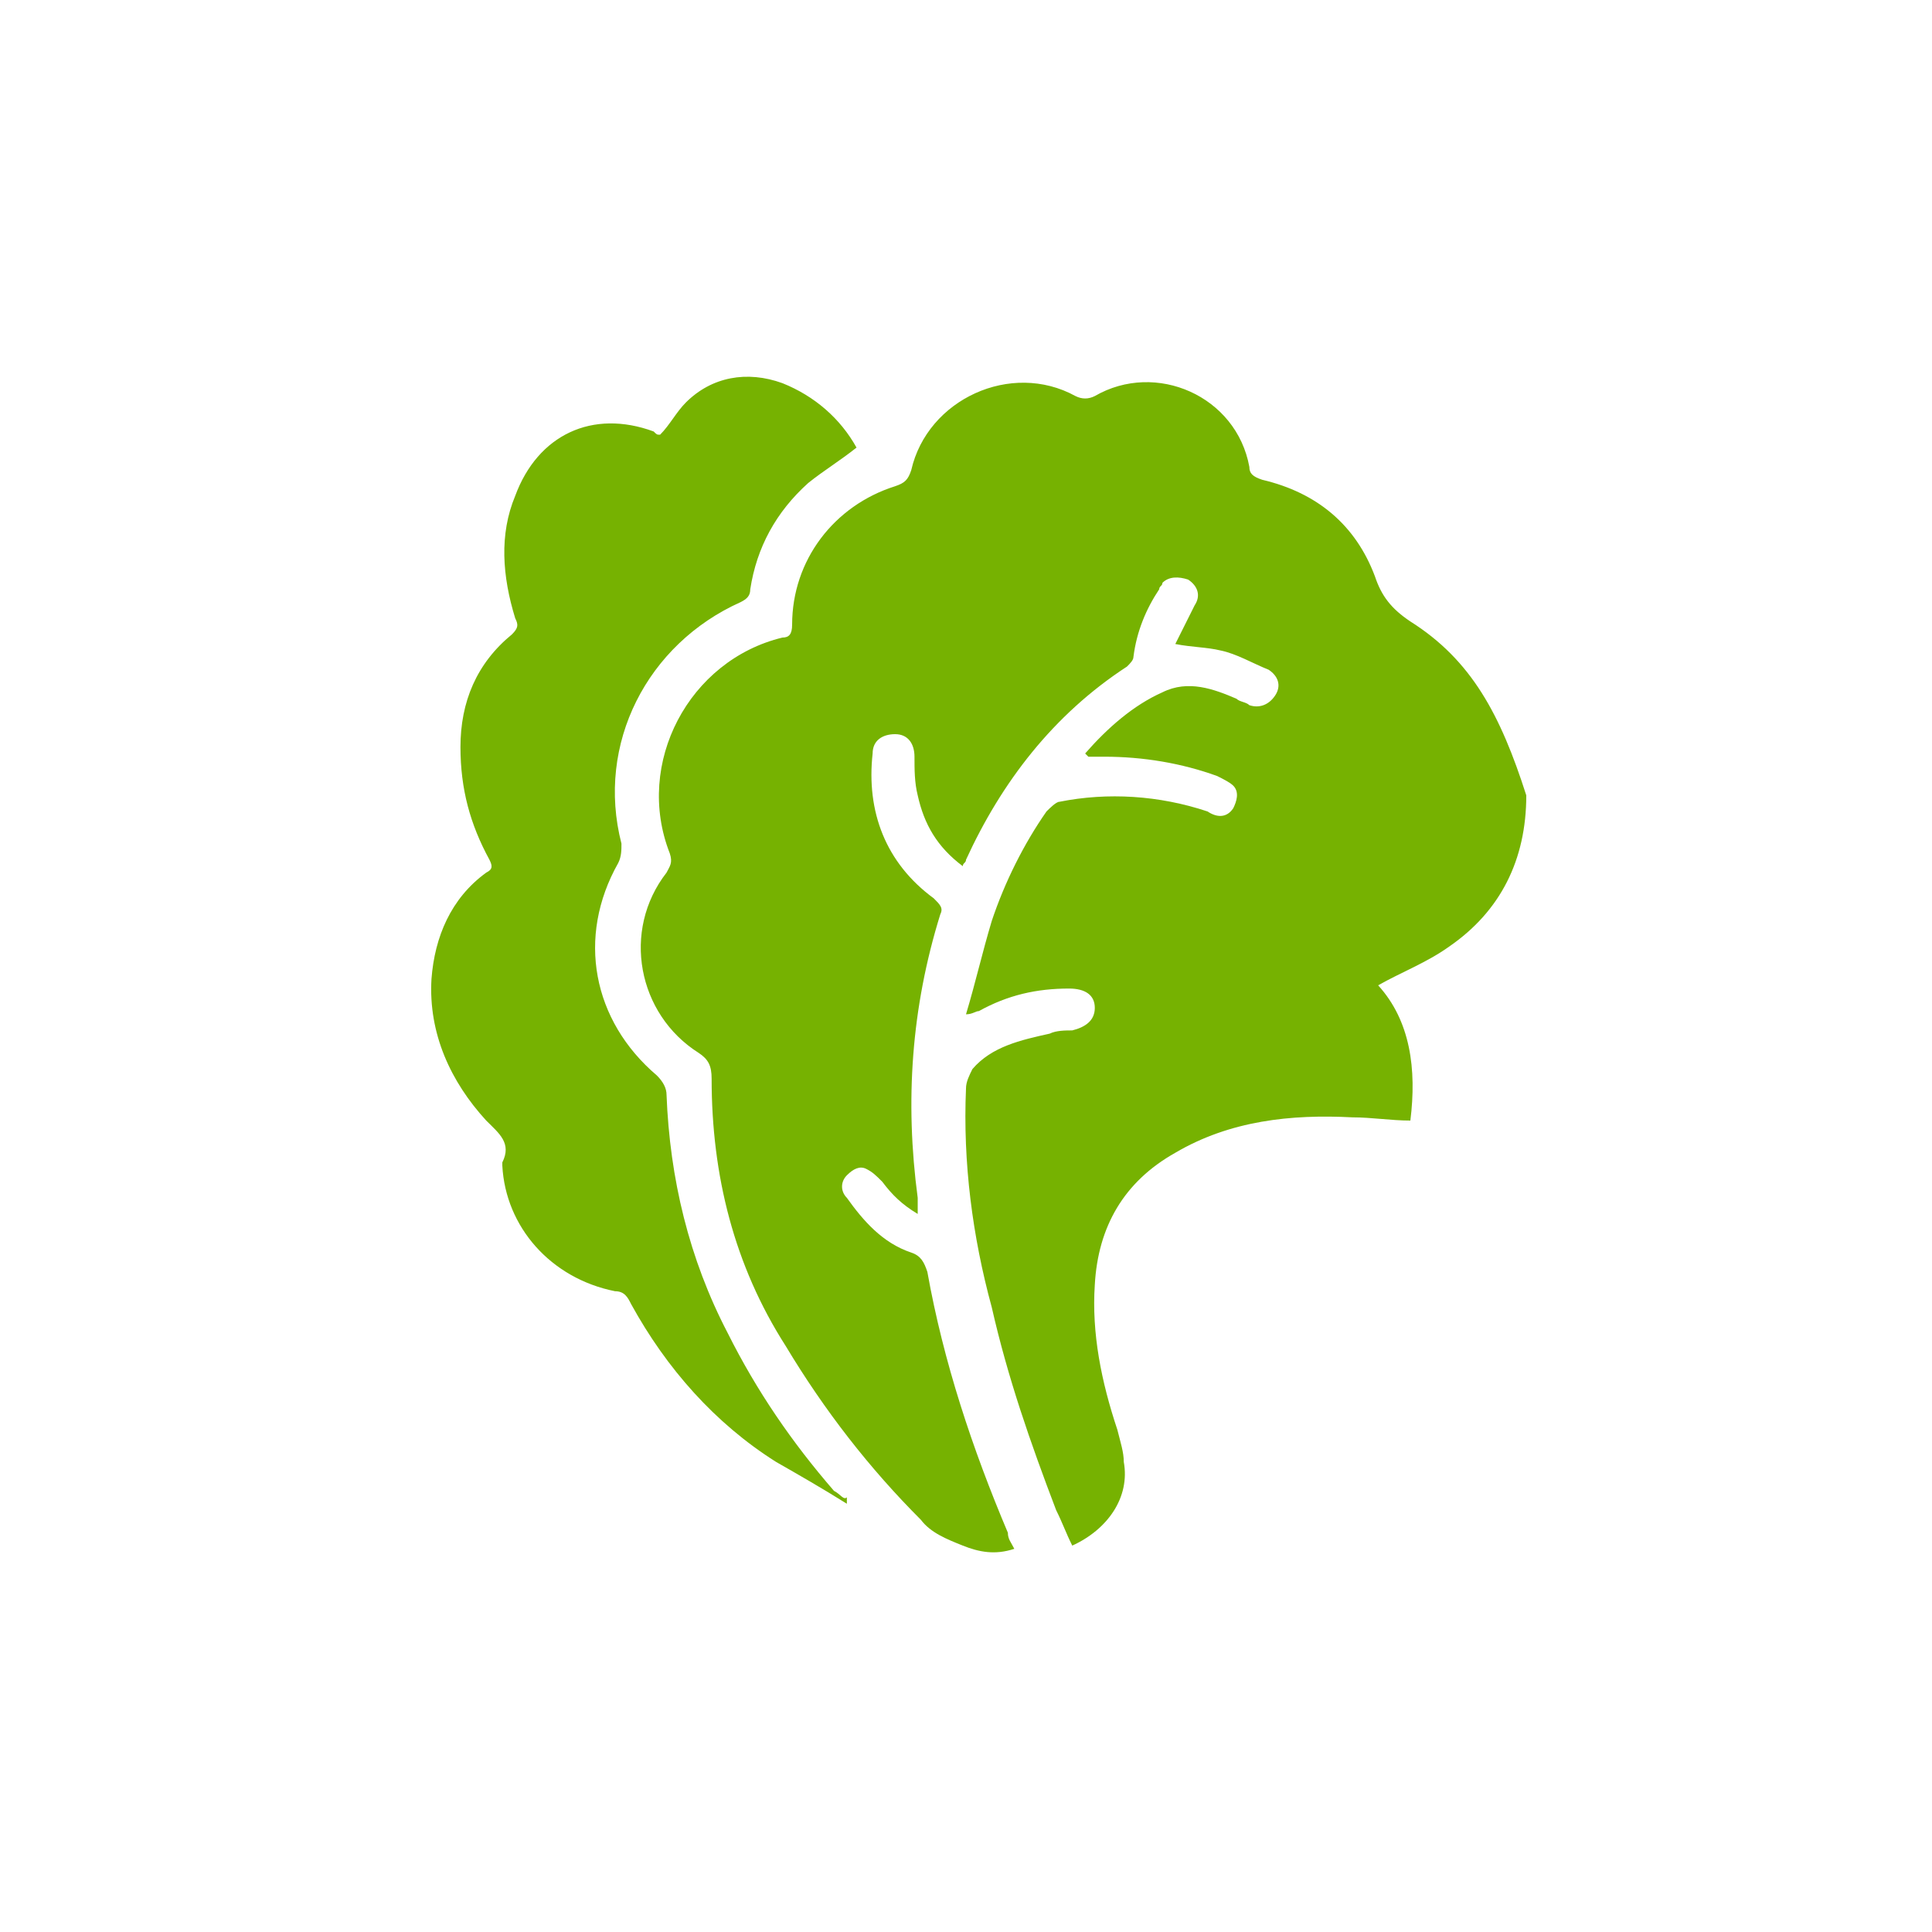
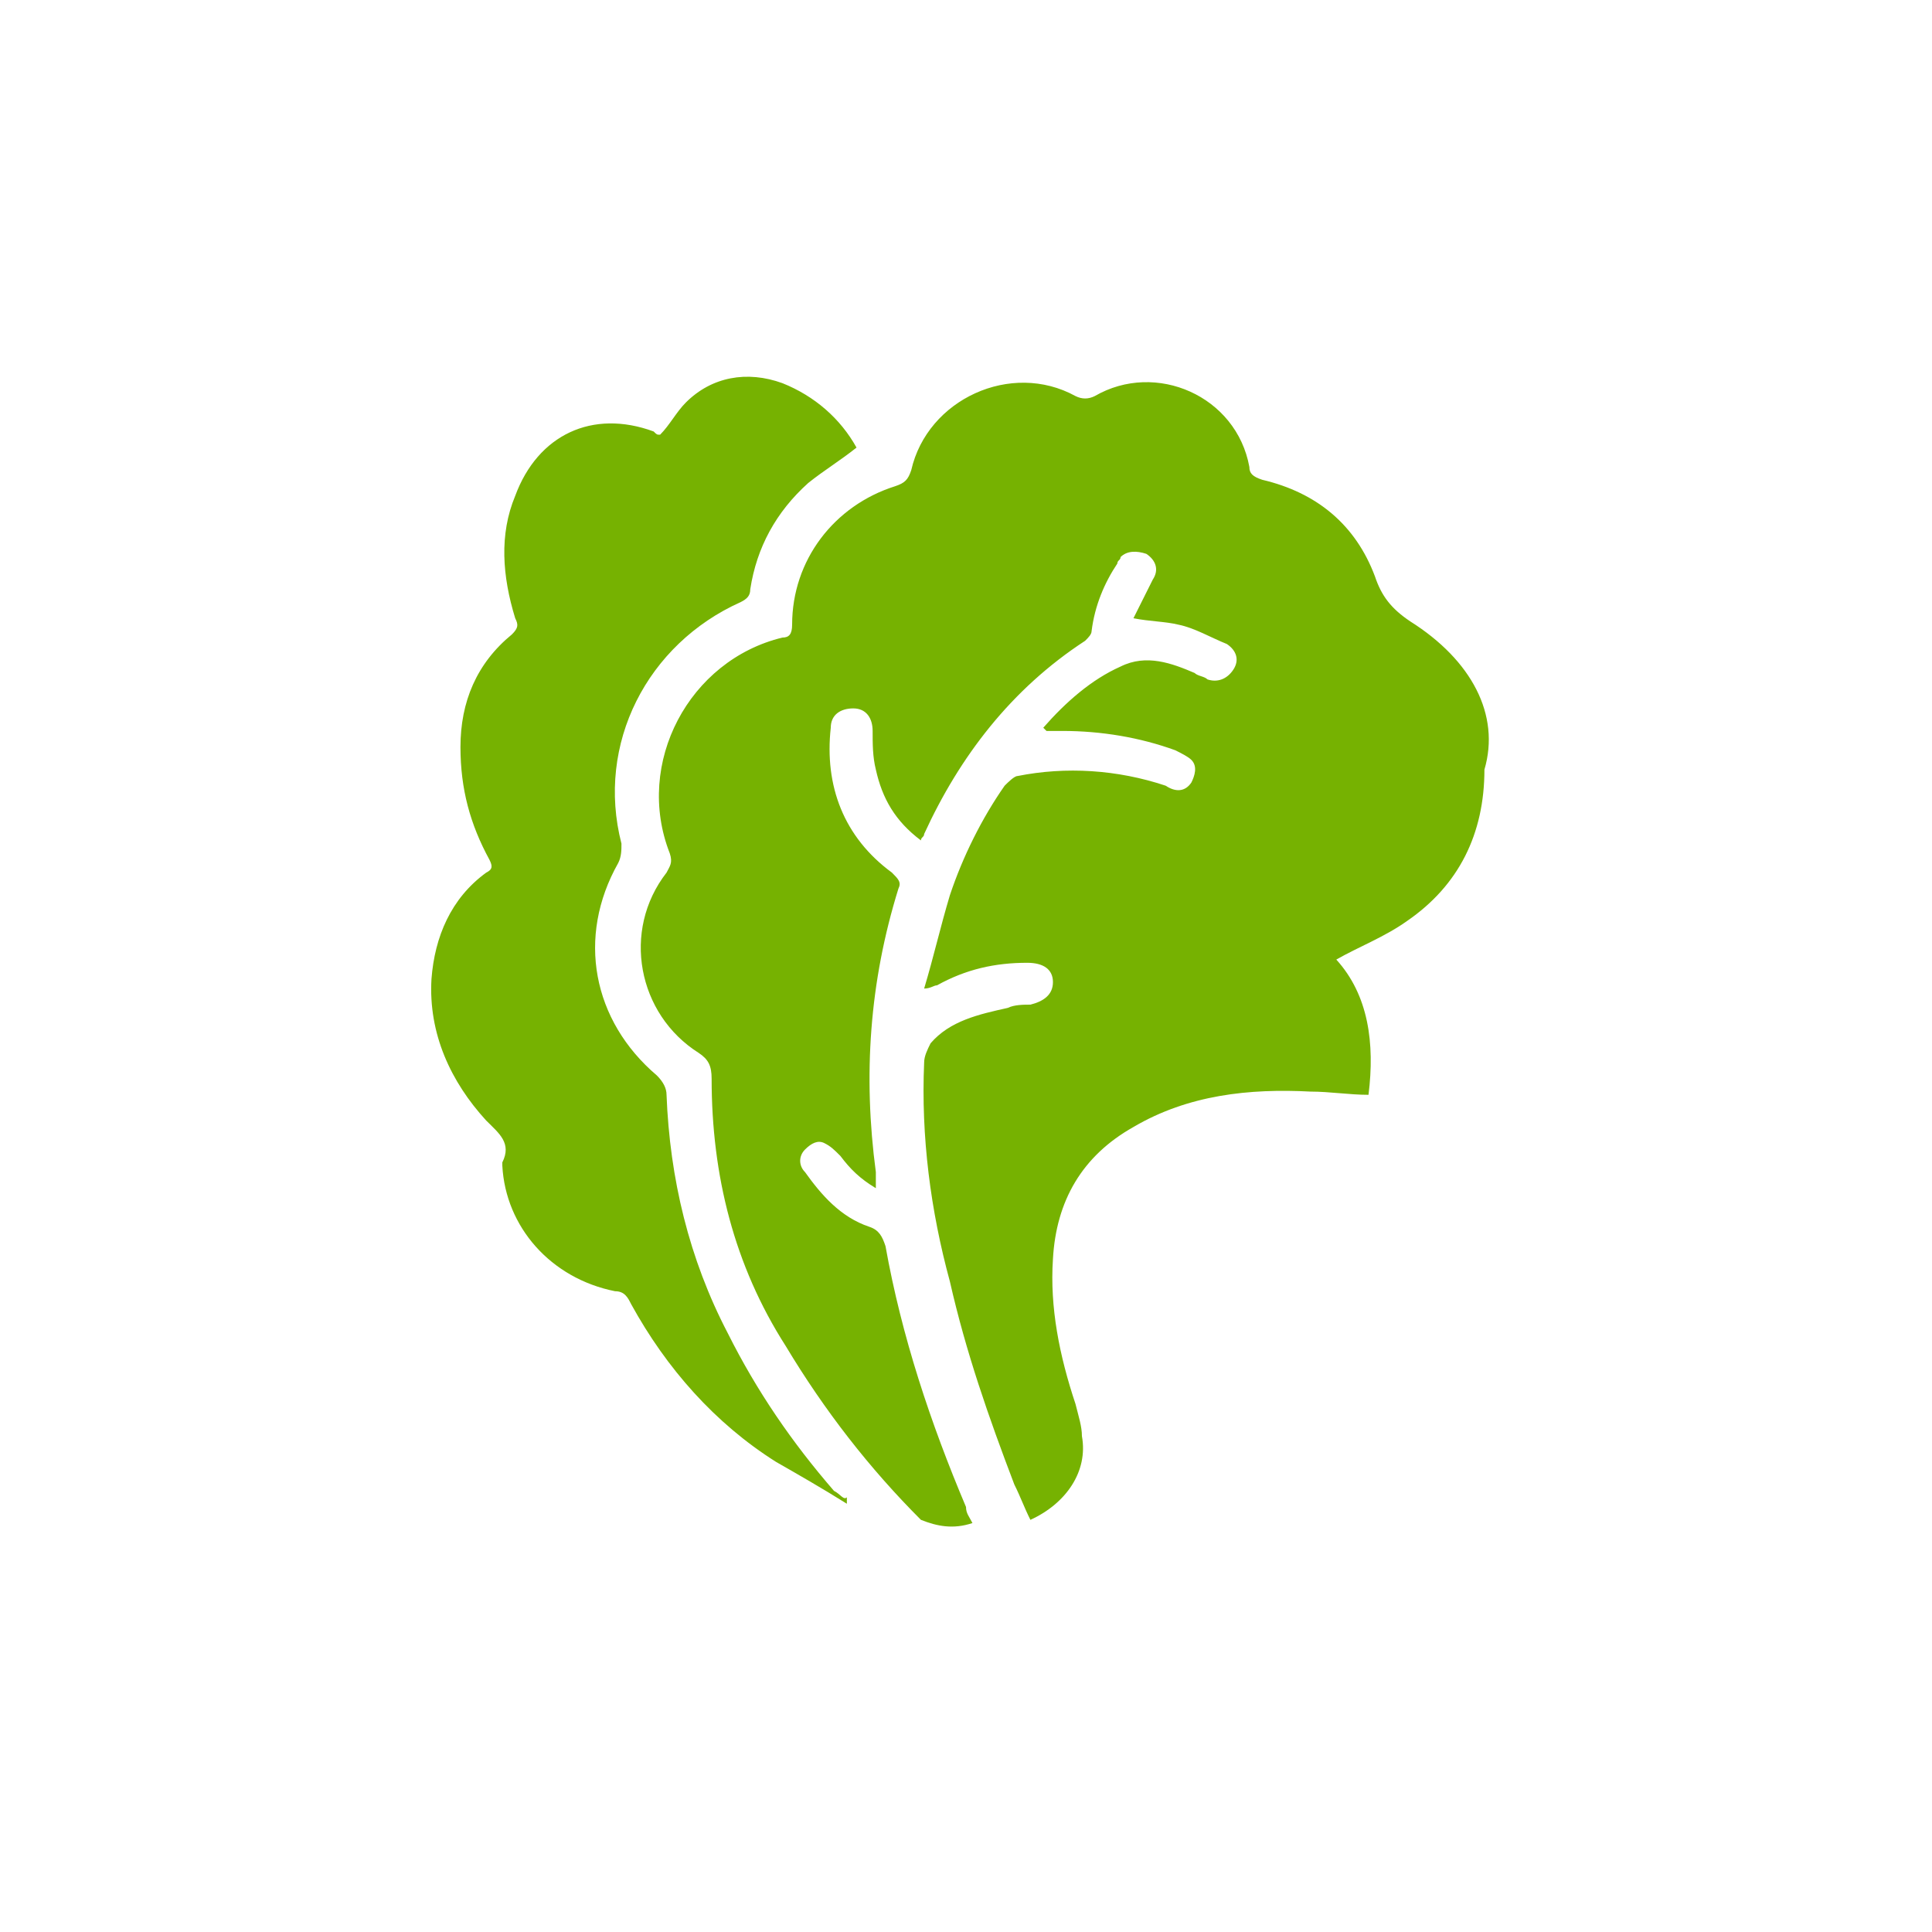
<svg xmlns="http://www.w3.org/2000/svg" version="1.1" id="Calque_1" x="0px" y="0px" viewBox="0 0 60 60" style="enable-background:new 0 0 60 60;" xml:space="preserve">
  <style type="text/css">
	.st0{fill:#76B201;}
</style>
-   <path class="st0" d="M25.9,46.3c-1.3-1.5-2.4-3.1-3.3-4.9c-1.2-2.3-1.8-4.8-1.9-7.4c0-0.2-0.1-0.4-0.3-0.6c-2-1.7-2.5-4.3-1.2-6.6  c0.1-0.2,0.1-0.4,0.1-0.6c-0.8-3.1,0.8-6.2,3.7-7.5c0.2-0.1,0.3-0.2,0.3-0.4c0.2-1.3,0.8-2.4,1.8-3.3c0.5-0.4,1-0.7,1.5-1.1  c-0.5-0.9-1.3-1.6-2.3-2c-1.1-0.4-2.2-0.2-3,0.6c-0.3,0.3-0.5,0.7-0.8,1c-0.1,0-0.1,0-0.2-0.1c-1.9-0.7-3.6,0.1-4.3,2  c-0.5,1.2-0.4,2.5,0,3.8c0.1,0.2,0.1,0.3-0.1,0.5c-1.1,0.9-1.6,2.1-1.6,3.5c0,1.3,0.3,2.4,0.9,3.5c0.1,0.2,0.1,0.3-0.1,0.4  c-1.1,0.8-1.6,2-1.7,3.3c-0.1,1.7,0.6,3.2,1.7,4.4c0.4,0.4,0.8,0.7,0.5,1.3c0,0,0,0.1,0,0.1c0.1,1.9,1.5,3.5,3.5,3.9  c0.3,0,0.4,0.2,0.5,0.4c1.1,2,2.6,3.7,4.5,4.9c0.7,0.4,1.4,0.8,2.2,1.3c0-0.1,0-0.2,0-0.2C26.2,46.6,26.1,46.4,25.9,46.3z   M43.8,19.3c-0.6-0.4-0.9-0.8-1.1-1.4c-0.6-1.6-1.8-2.6-3.5-3c-0.3-0.1-0.4-0.2-0.4-0.4c-0.4-2.2-2.9-3.3-4.8-2.2  c-0.2,0.1-0.4,0.1-0.6,0c-2-1.1-4.6,0.1-5.1,2.3c-0.1,0.3-0.2,0.4-0.5,0.5c-1.9,0.6-3.2,2.3-3.2,4.3c0,0.3-0.1,0.4-0.3,0.4  c-2.9,0.7-4.6,3.9-3.5,6.7c0.1,0.3,0,0.4-0.1,0.6c-1.4,1.8-0.9,4.4,1,5.6c0.3,0.2,0.4,0.4,0.4,0.8c0,3,0.7,5.8,2.3,8.3  c1.2,2,2.6,3.8,4.2,5.4c0.3,0.4,0.8,0.6,1.3,0.8c0.5,0.2,1,0.3,1.6,0.1c-0.1-0.2-0.2-0.3-0.2-0.5c-1.1-2.6-2-5.3-2.5-8.1  c-0.1-0.3-0.2-0.5-0.5-0.6c-0.9-0.3-1.5-1-2-1.7c-0.2-0.2-0.2-0.5,0-0.7c0.2-0.2,0.4-0.3,0.6-0.2c0.2,0.1,0.3,0.2,0.5,0.4  c0.3,0.4,0.6,0.7,1.1,1c0-0.2,0-0.4,0-0.5c-0.4-3-0.2-5.9,0.7-8.8c0.1-0.2,0-0.3-0.2-0.5c-1.5-1.1-2.1-2.7-1.9-4.5  c0-0.4,0.3-0.6,0.7-0.6c0.4,0,0.6,0.3,0.6,0.7c0,0.4,0,0.8,0.1,1.2c0.2,0.9,0.6,1.6,1.4,2.2c0-0.1,0.1-0.1,0.1-0.2  c1.1-2.4,2.7-4.5,5-6c0.1-0.1,0.2-0.2,0.2-0.3c0.1-0.8,0.4-1.5,0.8-2.1c0-0.1,0.1-0.1,0.1-0.2c0.2-0.2,0.5-0.2,0.8-0.1  c0.3,0.2,0.4,0.5,0.2,0.8c-0.2,0.4-0.4,0.8-0.6,1.2c0.5,0.1,1,0.1,1.4,0.2c0.5,0.1,1,0.4,1.5,0.6c0.3,0.2,0.4,0.5,0.2,0.8  c-0.2,0.3-0.5,0.4-0.8,0.3c-0.1-0.1-0.3-0.1-0.4-0.2c-0.7-0.3-1.5-0.6-2.3-0.2c-0.9,0.4-1.7,1.1-2.4,1.9c0,0,0.1,0.1,0.1,0.1  c0.2,0,0.3,0,0.5,0c1.2,0,2.4,0.2,3.5,0.6c0.2,0.1,0.4,0.2,0.5,0.3c0.2,0.2,0.1,0.5,0,0.7c-0.2,0.3-0.5,0.3-0.8,0.1  c-1.5-0.5-3.1-0.6-4.6-0.3c-0.1,0-0.3,0.2-0.4,0.3c-0.7,1-1.3,2.2-1.7,3.4c-0.3,1-0.5,1.9-0.8,2.9c0.2,0,0.3-0.1,0.4-0.1  c0.9-0.5,1.8-0.7,2.8-0.7c0.5,0,0.8,0.2,0.8,0.6c0,0.4-0.3,0.6-0.7,0.7c-0.2,0-0.5,0-0.7,0.1c-0.9,0.2-1.8,0.4-2.4,1.1  c-0.1,0.2-0.2,0.4-0.2,0.6c-0.1,2.3,0.2,4.6,0.8,6.8c0.5,2.2,1.2,4.2,2,6.3c0.2,0.4,0.3,0.7,0.5,1.1c1.1-0.5,1.8-1.5,1.6-2.6  c0-0.3-0.1-0.6-0.2-1c-0.5-1.5-0.8-3-0.7-4.5c0.1-1.8,0.9-3.2,2.5-4.1c1.7-1,3.6-1.2,5.5-1.1c0.6,0,1.2,0.1,1.8,0.1  c0.2-1.6,0-3.1-1-4.2c0.7-0.4,1.5-0.7,2.2-1.2c1.6-1.1,2.4-2.7,2.4-4.7C46.6,22.2,45.7,20.5,43.8,19.3z" />
+   <path class="st0" d="M25.9,46.3c-1.3-1.5-2.4-3.1-3.3-4.9c-1.2-2.3-1.8-4.8-1.9-7.4c0-0.2-0.1-0.4-0.3-0.6c-2-1.7-2.5-4.3-1.2-6.6  c0.1-0.2,0.1-0.4,0.1-0.6c-0.8-3.1,0.8-6.2,3.7-7.5c0.2-0.1,0.3-0.2,0.3-0.4c0.2-1.3,0.8-2.4,1.8-3.3c0.5-0.4,1-0.7,1.5-1.1  c-0.5-0.9-1.3-1.6-2.3-2c-1.1-0.4-2.2-0.2-3,0.6c-0.3,0.3-0.5,0.7-0.8,1c-0.1,0-0.1,0-0.2-0.1c-1.9-0.7-3.6,0.1-4.3,2  c-0.5,1.2-0.4,2.5,0,3.8c0.1,0.2,0.1,0.3-0.1,0.5c-1.1,0.9-1.6,2.1-1.6,3.5c0,1.3,0.3,2.4,0.9,3.5c0.1,0.2,0.1,0.3-0.1,0.4  c-1.1,0.8-1.6,2-1.7,3.3c-0.1,1.7,0.6,3.2,1.7,4.4c0.4,0.4,0.8,0.7,0.5,1.3c0,0,0,0.1,0,0.1c0.1,1.9,1.5,3.5,3.5,3.9  c0.3,0,0.4,0.2,0.5,0.4c1.1,2,2.6,3.7,4.5,4.9c0.7,0.4,1.4,0.8,2.2,1.3c0-0.1,0-0.2,0-0.2C26.2,46.6,26.1,46.4,25.9,46.3z   M43.8,19.3c-0.6-0.4-0.9-0.8-1.1-1.4c-0.6-1.6-1.8-2.6-3.5-3c-0.3-0.1-0.4-0.2-0.4-0.4c-0.4-2.2-2.9-3.3-4.8-2.2  c-0.2,0.1-0.4,0.1-0.6,0c-2-1.1-4.6,0.1-5.1,2.3c-0.1,0.3-0.2,0.4-0.5,0.5c-1.9,0.6-3.2,2.3-3.2,4.3c0,0.3-0.1,0.4-0.3,0.4  c-2.9,0.7-4.6,3.9-3.5,6.7c0.1,0.3,0,0.4-0.1,0.6c-1.4,1.8-0.9,4.4,1,5.6c0.3,0.2,0.4,0.4,0.4,0.8c0,3,0.7,5.8,2.3,8.3  c1.2,2,2.6,3.8,4.2,5.4c0.5,0.2,1,0.3,1.6,0.1c-0.1-0.2-0.2-0.3-0.2-0.5c-1.1-2.6-2-5.3-2.5-8.1  c-0.1-0.3-0.2-0.5-0.5-0.6c-0.9-0.3-1.5-1-2-1.7c-0.2-0.2-0.2-0.5,0-0.7c0.2-0.2,0.4-0.3,0.6-0.2c0.2,0.1,0.3,0.2,0.5,0.4  c0.3,0.4,0.6,0.7,1.1,1c0-0.2,0-0.4,0-0.5c-0.4-3-0.2-5.9,0.7-8.8c0.1-0.2,0-0.3-0.2-0.5c-1.5-1.1-2.1-2.7-1.9-4.5  c0-0.4,0.3-0.6,0.7-0.6c0.4,0,0.6,0.3,0.6,0.7c0,0.4,0,0.8,0.1,1.2c0.2,0.9,0.6,1.6,1.4,2.2c0-0.1,0.1-0.1,0.1-0.2  c1.1-2.4,2.7-4.5,5-6c0.1-0.1,0.2-0.2,0.2-0.3c0.1-0.8,0.4-1.5,0.8-2.1c0-0.1,0.1-0.1,0.1-0.2c0.2-0.2,0.5-0.2,0.8-0.1  c0.3,0.2,0.4,0.5,0.2,0.8c-0.2,0.4-0.4,0.8-0.6,1.2c0.5,0.1,1,0.1,1.4,0.2c0.5,0.1,1,0.4,1.5,0.6c0.3,0.2,0.4,0.5,0.2,0.8  c-0.2,0.3-0.5,0.4-0.8,0.3c-0.1-0.1-0.3-0.1-0.4-0.2c-0.7-0.3-1.5-0.6-2.3-0.2c-0.9,0.4-1.7,1.1-2.4,1.9c0,0,0.1,0.1,0.1,0.1  c0.2,0,0.3,0,0.5,0c1.2,0,2.4,0.2,3.5,0.6c0.2,0.1,0.4,0.2,0.5,0.3c0.2,0.2,0.1,0.5,0,0.7c-0.2,0.3-0.5,0.3-0.8,0.1  c-1.5-0.5-3.1-0.6-4.6-0.3c-0.1,0-0.3,0.2-0.4,0.3c-0.7,1-1.3,2.2-1.7,3.4c-0.3,1-0.5,1.9-0.8,2.9c0.2,0,0.3-0.1,0.4-0.1  c0.9-0.5,1.8-0.7,2.8-0.7c0.5,0,0.8,0.2,0.8,0.6c0,0.4-0.3,0.6-0.7,0.7c-0.2,0-0.5,0-0.7,0.1c-0.9,0.2-1.8,0.4-2.4,1.1  c-0.1,0.2-0.2,0.4-0.2,0.6c-0.1,2.3,0.2,4.6,0.8,6.8c0.5,2.2,1.2,4.2,2,6.3c0.2,0.4,0.3,0.7,0.5,1.1c1.1-0.5,1.8-1.5,1.6-2.6  c0-0.3-0.1-0.6-0.2-1c-0.5-1.5-0.8-3-0.7-4.5c0.1-1.8,0.9-3.2,2.5-4.1c1.7-1,3.6-1.2,5.5-1.1c0.6,0,1.2,0.1,1.8,0.1  c0.2-1.6,0-3.1-1-4.2c0.7-0.4,1.5-0.7,2.2-1.2c1.6-1.1,2.4-2.7,2.4-4.7C46.6,22.2,45.7,20.5,43.8,19.3z" />
</svg>